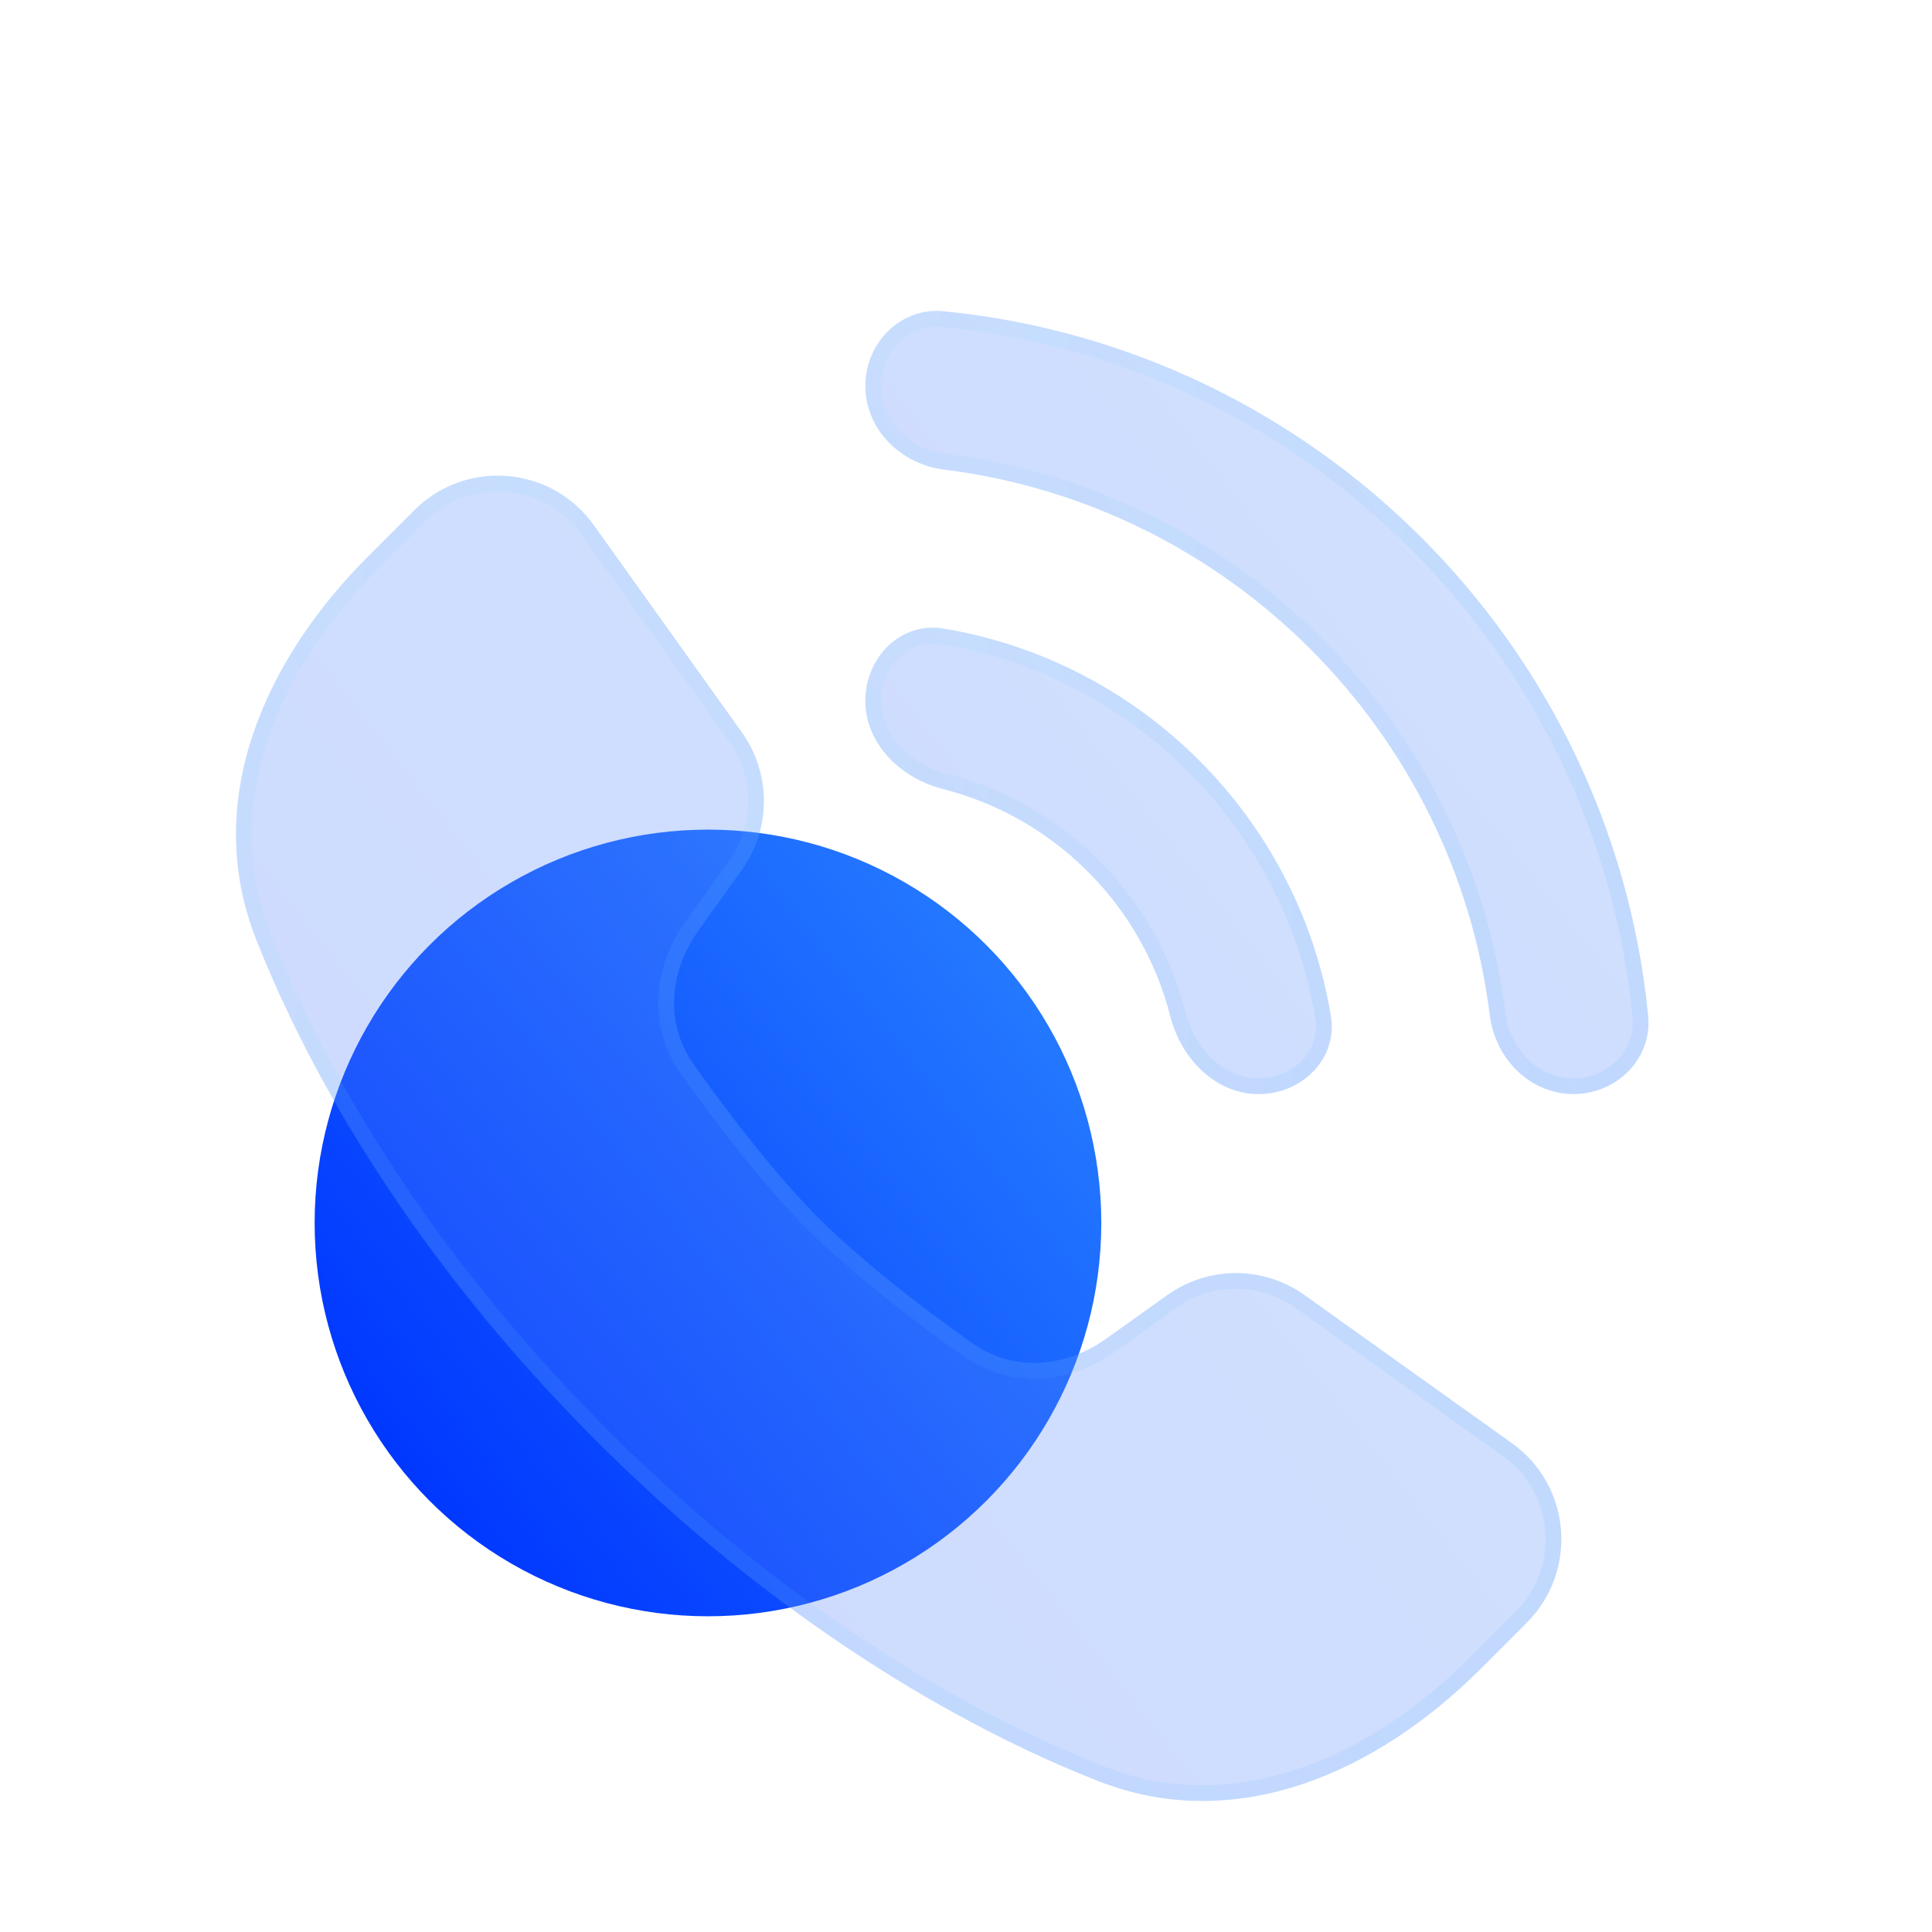
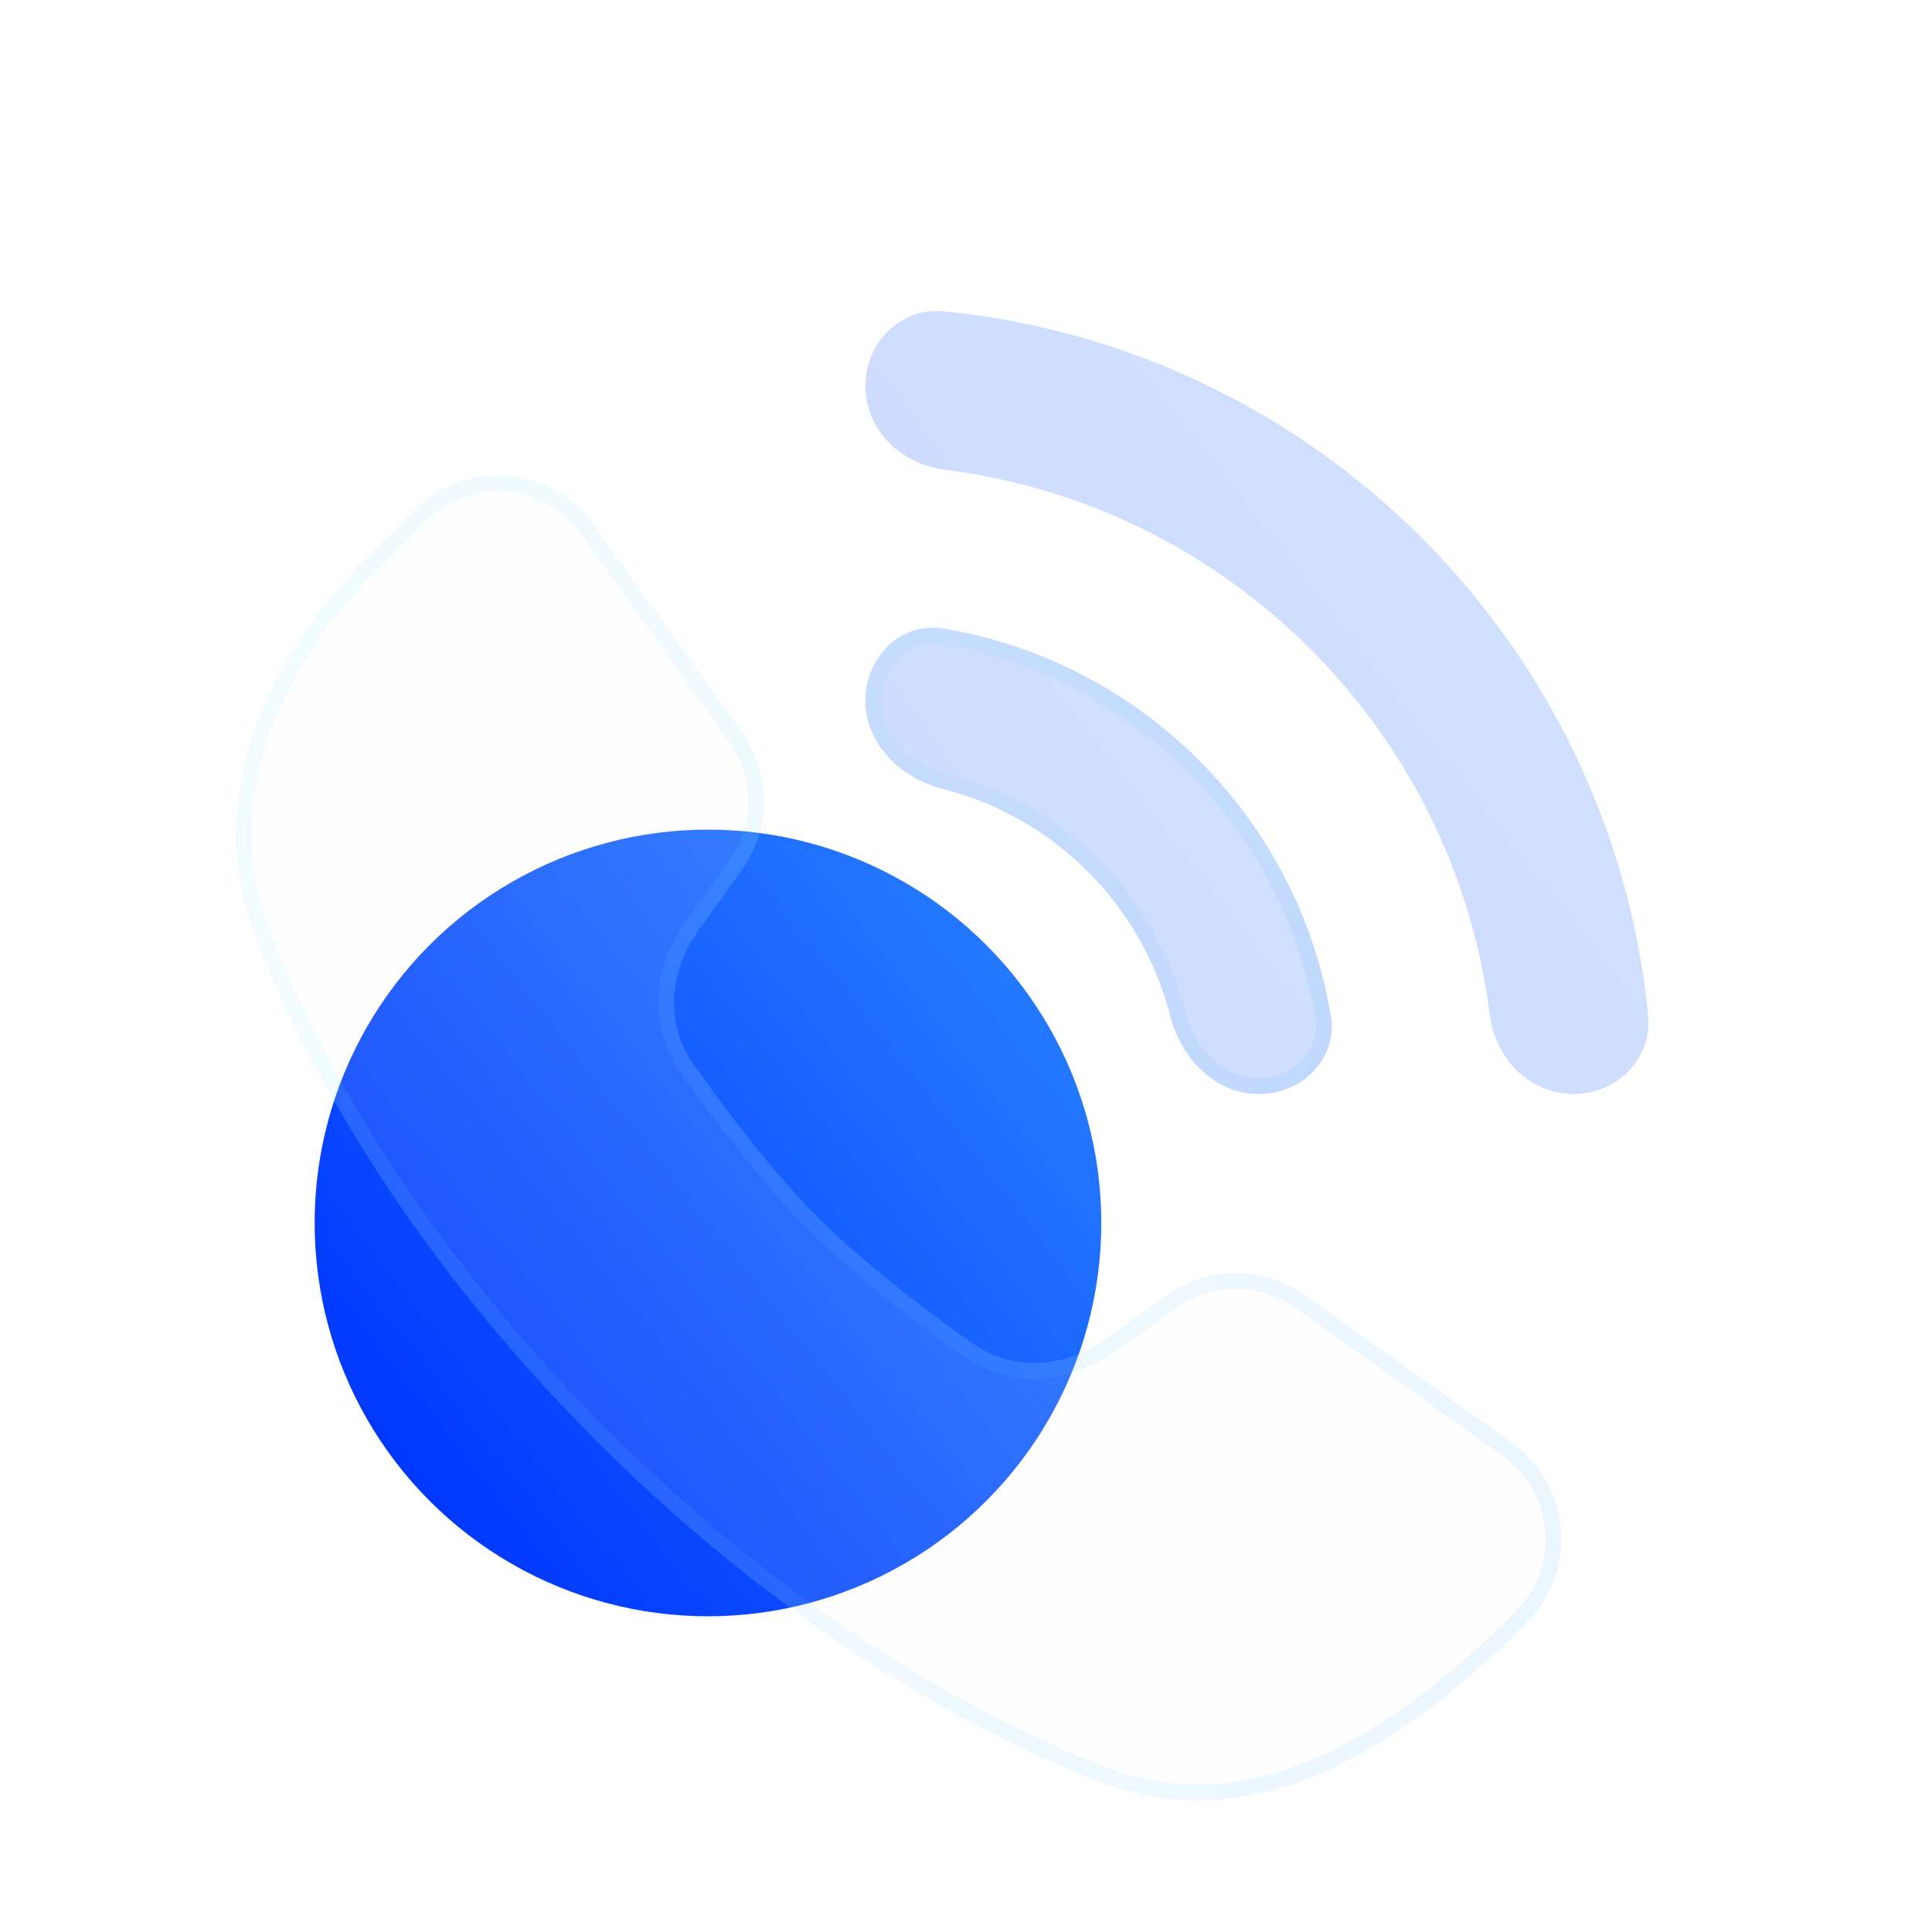
<svg xmlns="http://www.w3.org/2000/svg" width="34" height="34" viewBox="0 0 34 34" fill="none">
  <circle cx="12.459" cy="21.522" r="6.922" fill="url(#paint0_linear_2767_81011)" />
  <g filter="url(#filter0_bi_2767_81011)">
    <path d="M10.493 24.663C7.34 21.51 5.474 18.302 4.502 15.823C3.555 13.411 4.644 10.934 6.476 9.102L7.291 8.287C8.198 7.379 9.703 7.504 10.449 8.548L13.057 12.198C13.572 12.921 13.572 13.89 13.057 14.613L12.291 15.684C11.776 16.405 11.696 17.307 12.203 18.033C12.813 18.908 13.69 20.029 14.408 20.747C15.127 21.466 16.248 22.343 17.122 22.953C17.849 23.46 18.75 23.379 19.471 22.864L20.543 22.099C21.265 21.583 22.235 21.583 22.957 22.099L26.608 24.706C27.652 25.452 27.776 26.957 26.869 27.864L26.054 28.68C24.222 30.512 21.744 31.6 19.332 30.654C16.854 29.681 13.645 27.816 10.493 24.663Z" fill="#F1F1F1" fill-opacity="0.1" />
-     <path d="M10.493 24.663C7.34 21.51 5.474 18.302 4.502 15.823C3.555 13.411 4.644 10.934 6.476 9.102L7.291 8.287C8.198 7.379 9.703 7.504 10.449 8.548L13.057 12.198C13.572 12.921 13.572 13.89 13.057 14.613L12.291 15.684C11.776 16.405 11.696 17.307 12.203 18.033C12.813 18.908 13.69 20.029 14.408 20.747C15.127 21.466 16.248 22.343 17.122 22.953C17.849 23.46 18.75 23.379 19.471 22.864L20.543 22.099C21.265 21.583 22.235 21.583 22.957 22.099L26.608 24.706C27.652 25.452 27.776 26.957 26.869 27.864L26.054 28.68C24.222 30.512 21.744 31.6 19.332 30.654C16.854 29.681 13.645 27.816 10.493 24.663Z" fill="url(#paint1_linear_2767_81011)" fill-opacity="0.2" />
-     <path d="M10.591 24.565C7.452 21.426 5.596 18.234 4.63 15.773C3.713 13.434 4.761 11.012 6.574 9.2L7.389 8.384C8.236 7.538 9.64 7.654 10.336 8.628L12.944 12.279C13.425 12.953 13.425 13.858 12.944 14.532L12.178 15.604C11.636 16.364 11.543 17.33 12.089 18.113C12.702 18.99 13.584 20.119 14.31 20.845C15.037 21.572 16.165 22.454 17.043 23.066C17.826 23.613 18.792 23.52 19.552 22.977L20.623 22.212C21.297 21.73 22.203 21.73 22.877 22.212L26.527 24.819C27.502 25.515 27.618 26.92 26.771 27.767L25.956 28.582C24.143 30.395 21.722 31.443 19.383 30.525C16.922 29.559 13.729 27.704 10.591 24.565Z" stroke="url(#paint2_linear_2767_81011)" stroke-opacity="0.1" stroke-width="0.277" />
+     <path d="M10.591 24.565C7.452 21.426 5.596 18.234 4.63 15.773C3.713 13.434 4.761 11.012 6.574 9.2L7.389 8.384C8.236 7.538 9.64 7.654 10.336 8.628L12.944 12.279C13.425 12.953 13.425 13.858 12.944 14.532L12.178 15.604C11.636 16.364 11.543 17.33 12.089 18.113C12.702 18.99 13.584 20.119 14.31 20.845C15.037 21.572 16.165 22.454 17.043 23.066C17.826 23.613 18.792 23.52 19.552 22.977L20.623 22.212C21.297 21.73 22.203 21.73 22.877 22.212L26.527 24.819C27.502 25.515 27.618 26.92 26.771 27.767C24.143 30.395 21.722 31.443 19.383 30.525C16.922 29.559 13.729 27.704 10.591 24.565Z" stroke="url(#paint2_linear_2767_81011)" stroke-opacity="0.1" stroke-width="0.277" />
  </g>
  <g filter="url(#filter1_bi_2767_81011)">
    <path fill-rule="evenodd" clip-rule="evenodd" d="M22.15 18.754C21.385 18.754 20.783 18.125 20.595 17.384C20.096 15.426 18.556 13.886 16.599 13.387C15.858 13.199 15.228 12.597 15.228 11.832C15.228 11.067 15.853 10.435 16.607 10.562C20.09 11.143 22.839 13.892 23.421 17.375C23.547 18.129 22.915 18.754 22.15 18.754Z" fill="#F1F1F1" fill-opacity="0.1" />
    <path fill-rule="evenodd" clip-rule="evenodd" d="M22.15 18.754C21.385 18.754 20.783 18.125 20.595 17.384C20.096 15.426 18.556 13.886 16.599 13.387C15.858 13.199 15.228 12.597 15.228 11.832C15.228 11.067 15.853 10.435 16.607 10.562C20.09 11.143 22.839 13.892 23.421 17.375C23.547 18.129 22.915 18.754 22.15 18.754Z" fill="url(#paint3_linear_2767_81011)" fill-opacity="0.2" />
    <path d="M22.15 18.615C21.468 18.615 20.907 18.05 20.729 17.349C20.218 15.343 18.639 13.764 16.633 13.253C15.932 13.075 15.367 12.514 15.367 11.832C15.367 11.136 15.93 10.589 16.584 10.698C20.009 11.27 22.712 13.973 23.284 17.398C23.393 18.052 22.846 18.615 22.15 18.615Z" stroke="url(#paint4_linear_2767_81011)" stroke-opacity="0.1" stroke-width="0.277" />
  </g>
  <g filter="url(#filter2_bi_2767_81011)">
    <path fill-rule="evenodd" clip-rule="evenodd" d="M27.689 18.753C26.924 18.753 26.314 18.13 26.219 17.372C25.595 12.36 21.623 8.387 16.611 7.764C15.852 7.669 15.229 7.058 15.229 6.294C15.229 5.529 15.851 4.902 16.612 4.978C23.154 5.626 28.357 10.829 29.005 17.371C29.081 18.132 28.453 18.753 27.689 18.753Z" fill="#F1F1F1" fill-opacity="0.1" />
    <path fill-rule="evenodd" clip-rule="evenodd" d="M27.689 18.753C26.924 18.753 26.314 18.13 26.219 17.372C25.595 12.36 21.623 8.387 16.611 7.764C15.852 7.669 15.229 7.058 15.229 6.294C15.229 5.529 15.851 4.902 16.612 4.978C23.154 5.626 28.357 10.829 29.005 17.371C29.081 18.132 28.453 18.753 27.689 18.753Z" fill="url(#paint5_linear_2767_81011)" fill-opacity="0.2" />
-     <path d="M27.689 18.615C27.005 18.615 26.444 18.055 26.357 17.355C25.725 12.28 21.703 8.258 16.628 7.626C15.928 7.539 15.368 6.978 15.368 6.294C15.368 5.602 15.928 5.049 16.598 5.115C23.075 5.757 28.225 10.908 28.867 17.384C28.934 18.055 28.381 18.615 27.689 18.615Z" stroke="url(#paint6_linear_2767_81011)" stroke-opacity="0.1" stroke-width="0.277" />
  </g>
  <defs>
    <filter id="filter0_bi_2767_81011" x="-3.33786e-06" y="3.525" width="31.63" height="31.63" filterUnits="userSpaceOnUse" color-interpolation-filters="sRGB">
      <feFlood flood-opacity="0" result="BackgroundImageFix" />
      <feGaussianBlur in="BackgroundImageFix" stdDeviation="2.077" />
      <feComposite in2="SourceAlpha" operator="in" result="effect1_backgroundBlur_2767_81011" />
      <feBlend mode="normal" in="SourceGraphic" in2="effect1_backgroundBlur_2767_81011" result="shape" />
      <feColorMatrix in="SourceAlpha" type="matrix" values="0 0 0 0 0 0 0 0 0 0 0 0 0 0 0 0 0 0 127 0" result="hardAlpha" />
      <feOffset dy="0.692" />
      <feGaussianBlur stdDeviation="1.384" />
      <feComposite in2="hardAlpha" operator="arithmetic" k2="-1" k3="1" />
      <feColorMatrix type="matrix" values="0 0 0 0 1 0 0 0 0 1 0 0 0 0 1 0 0 0 0.4 0" />
      <feBlend mode="normal" in2="shape" result="effect2_innerShadow_2767_81011" />
    </filter>
    <filter id="filter1_bi_2767_81011" x="12.228" y="7.545" width="14.209" height="14.209" filterUnits="userSpaceOnUse" color-interpolation-filters="sRGB">
      <feFlood flood-opacity="0" result="BackgroundImageFix" />
      <feGaussianBlur in="BackgroundImageFix" stdDeviation="1.5" />
      <feComposite in2="SourceAlpha" operator="in" result="effect1_backgroundBlur_2767_81011" />
      <feBlend mode="normal" in="SourceGraphic" in2="effect1_backgroundBlur_2767_81011" result="shape" />
      <feColorMatrix in="SourceAlpha" type="matrix" values="0 0 0 0 0 0 0 0 0 0 0 0 0 0 0 0 0 0 127 0" result="hardAlpha" />
      <feOffset dy="0.5" />
      <feGaussianBlur stdDeviation="1" />
      <feComposite in2="hardAlpha" operator="arithmetic" k2="-1" k3="1" />
      <feColorMatrix type="matrix" values="0 0 0 0 1 0 0 0 0 1 0 0 0 0 1 0 0 0 0.4 0" />
      <feBlend mode="normal" in2="shape" result="effect2_innerShadow_2767_81011" />
    </filter>
    <filter id="filter2_bi_2767_81011" x="12.229" y="1.971" width="19.782" height="19.782" filterUnits="userSpaceOnUse" color-interpolation-filters="sRGB">
      <feFlood flood-opacity="0" result="BackgroundImageFix" />
      <feGaussianBlur in="BackgroundImageFix" stdDeviation="1.5" />
      <feComposite in2="SourceAlpha" operator="in" result="effect1_backgroundBlur_2767_81011" />
      <feBlend mode="normal" in="SourceGraphic" in2="effect1_backgroundBlur_2767_81011" result="shape" />
      <feColorMatrix in="SourceAlpha" type="matrix" values="0 0 0 0 0 0 0 0 0 0 0 0 0 0 0 0 0 0 127 0" result="hardAlpha" />
      <feOffset dy="0.5" />
      <feGaussianBlur stdDeviation="1" />
      <feComposite in2="hardAlpha" operator="arithmetic" k2="-1" k3="1" />
      <feColorMatrix type="matrix" values="0 0 0 0 1 0 0 0 0 1 0 0 0 0 1 0 0 0 0.4 0" />
      <feBlend mode="normal" in2="shape" result="effect2_innerShadow_2767_81011" />
    </filter>
    <linearGradient id="paint0_linear_2767_81011" x1="5.538" y1="24.492" x2="17.026" y2="15.466" gradientUnits="userSpaceOnUse">
      <stop offset="0" stop-color="#0036FF" />
      <stop offset="1" stop-color="#257AFF" />
    </linearGradient>
    <linearGradient id="paint1_linear_2767_81011" x1="-6.077" y1="28.843" x2="26.313" y2="3.498" gradientUnits="userSpaceOnUse">
      <stop offset="0" stop-color="#0036FF" />
      <stop offset="1" stop-color="#257AFF" />
    </linearGradient>
    <linearGradient id="paint2_linear_2767_81011" x1="4.882" y1="8.738" x2="27.477" y2="8.738" gradientUnits="userSpaceOnUse">
      <stop stop-color="#7EE5FF" />
      <stop offset="1" stop-color="#41A9FF" />
    </linearGradient>
    <linearGradient id="paint3_linear_2767_81011" x1="11.585" y1="17.985" x2="23.12" y2="8.959" gradientUnits="userSpaceOnUse">
      <stop offset="0" stop-color="#0036FF" />
      <stop offset="1" stop-color="#257AFF" />
    </linearGradient>
    <linearGradient id="paint4_linear_2767_81011" x1="15.488" y1="10.825" x2="23.534" y2="10.825" gradientUnits="userSpaceOnUse">
      <stop stop-color="#7EE5FF" />
      <stop offset="1" stop-color="#41A9FF" />
    </linearGradient>
    <linearGradient id="paint5_linear_2767_81011" x1="9.158" y1="17.471" x2="28.382" y2="2.428" gradientUnits="userSpaceOnUse">
      <stop offset="0" stop-color="#0036FF" />
      <stop offset="1" stop-color="#257AFF" />
    </linearGradient>
    <linearGradient id="paint6_linear_2767_81011" x1="15.662" y1="5.539" x2="29.073" y2="5.539" gradientUnits="userSpaceOnUse">
      <stop stop-color="#7EE5FF" />
      <stop offset="1" stop-color="#41A9FF" />
    </linearGradient>
  </defs>
</svg>